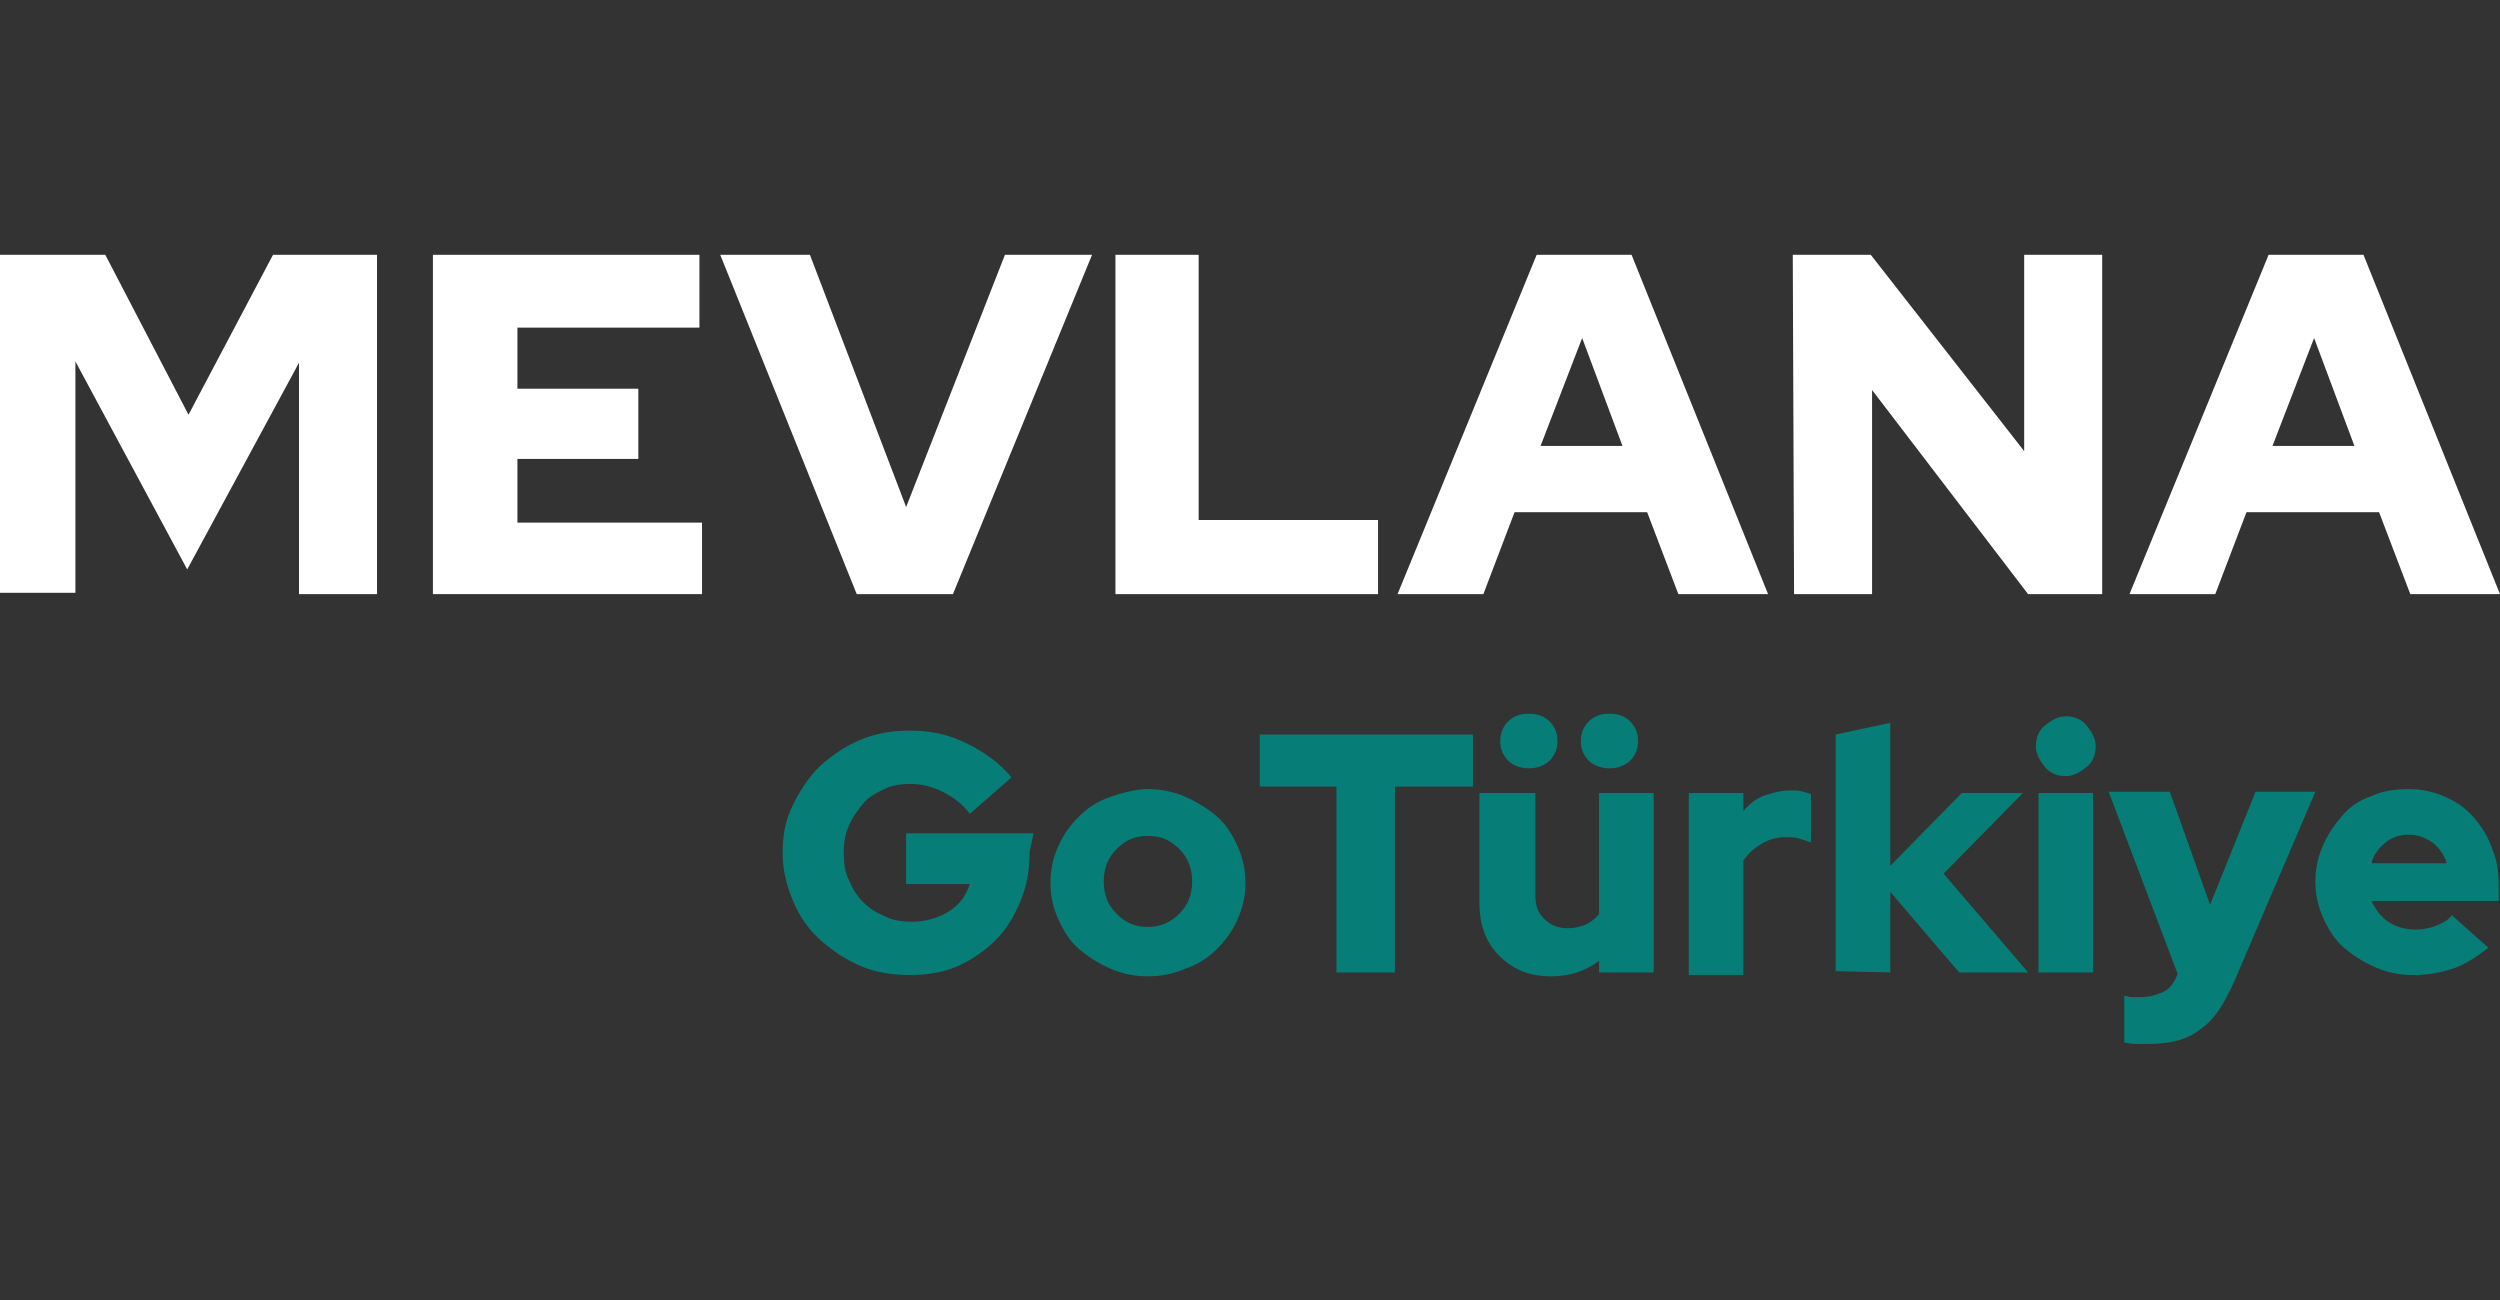
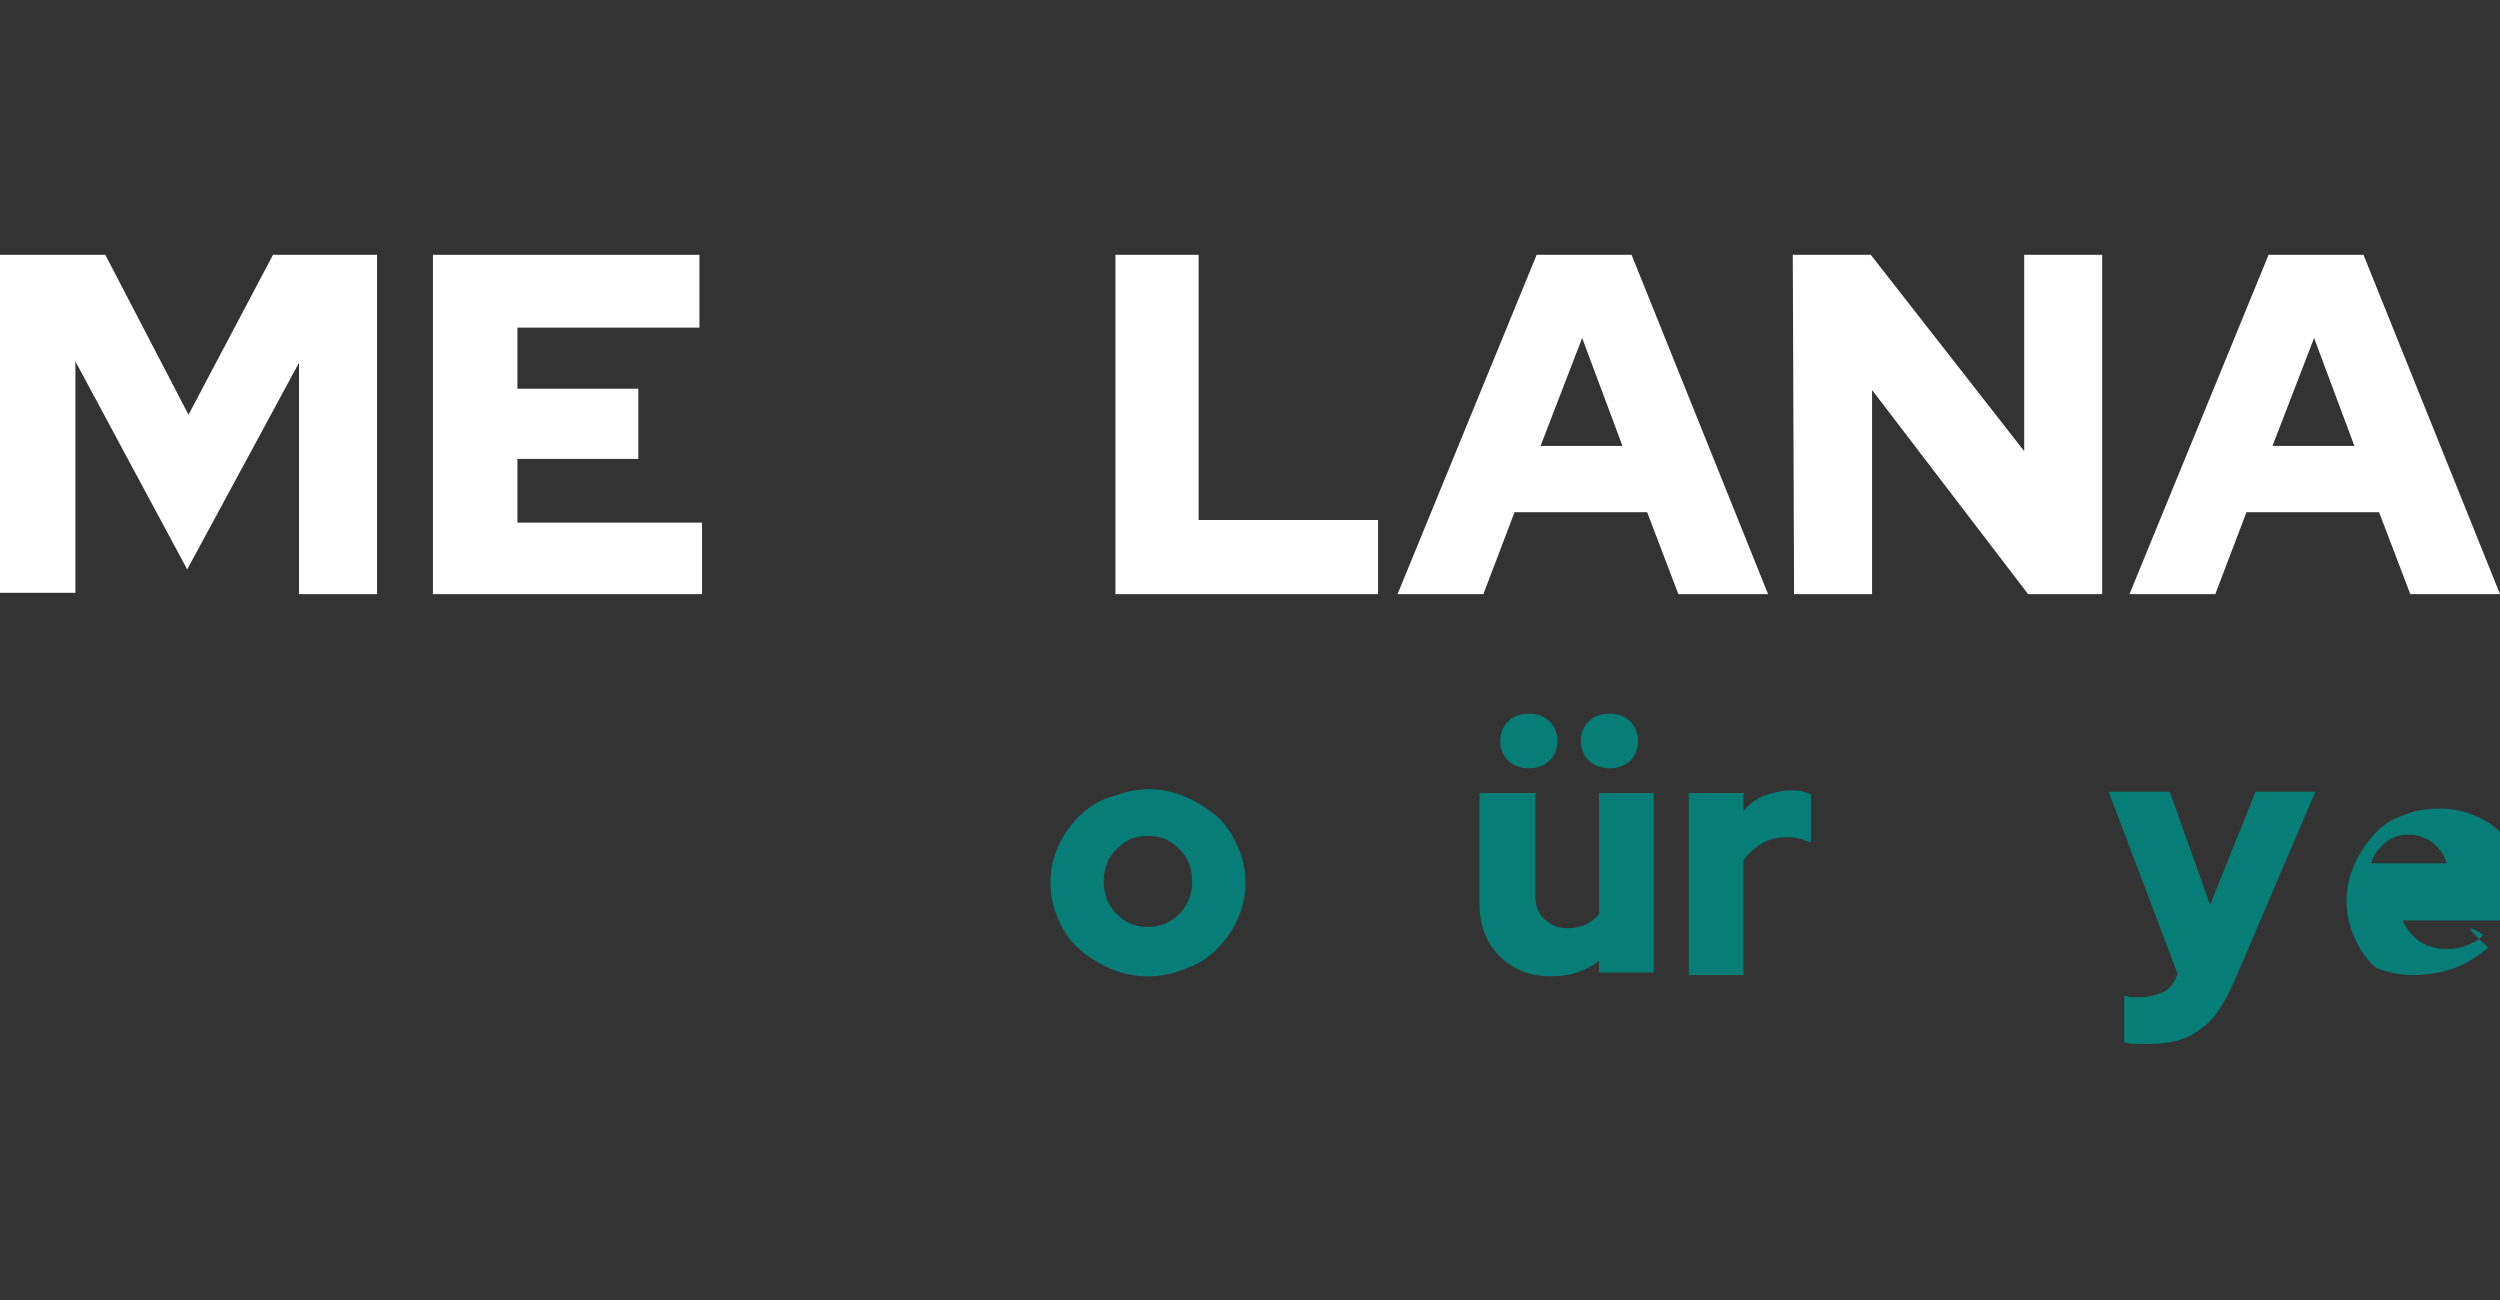
<svg xmlns="http://www.w3.org/2000/svg" version="1.1" id="Layer_1" x="0px" y="0px" viewBox="0 0 192.3 100" style="enable-background:new 0 0 192.3 100;" xml:space="preserve">
  <rect x="0" y="0" width="192.3" height="100" fill="#333333" stroke="none" />
  <style type="text/css">
	.st0{display:none;fill:#067E77;}
	.st1{fill:#FFFFFF;}
	.st2{fill:#067E77;}
</style>
  <g>
    <rect class="st0" width="192.3" height="100" />
    <g id="ANTALya">
      <g>
        <path class="st1" d="M14.4,43.8l-8.6-16v17.8H0V19.6h8.1l6.4,12.3L21,19.6H29v26.1h-6V27.9L14.4,43.8L14.4,43.8z" />
        <path class="st1" d="M33.3,45.7V19.6h20.5v5.6H39.8v4.7h9.3v5.4h-9.3v4.9H54v5.5H33.3L33.3,45.7z" />
-         <path class="st1" d="M65.9,45.7L55.4,19.6h6.9L69.7,39l7.6-19.4h6.7L73.3,45.7L65.9,45.7L65.9,45.7z" />
        <path class="st1" d="M85.8,45.7V19.6h6.4V40H106v5.7H85.8z" />
        <path class="st1" d="M107.5,45.7l10.7-26.1h7.3L136,45.7h-6.9l-2.4-6.3h-10.2l-2.4,6.3H107.5L107.5,45.7z M118.5,34.3h6.3     l-3.1-8.3C121.7,26,118.5,34.3,118.5,34.3z" />
        <path class="st1" d="M137.9,19.6h6l11.8,15.1V19.6h6v26.1h-5.7L144,30v15.7h-6L137.9,19.6L137.9,19.6z" />
        <path class="st1" d="M163.8,45.7l10.7-26.1h7.3l10.5,26.1h-6.9l-2.4-6.3h-10.2l-2.4,6.3H163.8L163.8,45.7z M174.8,34.3h6.3     L178,26L174.8,34.3z" />
      </g>
    </g>
    <g id="GoTurkey">
      <g>
-         <path class="st2" d="M79.2,65.5c0,1.4-0.2,2.6-0.7,3.8c-0.5,1.2-1.1,2.2-1.9,3c-0.8,0.8-1.8,1.5-2.9,2S71.3,75,70,75     s-2.7-0.2-3.8-0.7c-1.2-0.5-2.2-1.2-3.1-2c-0.9-0.8-1.6-1.8-2.1-3s-0.8-2.4-0.8-3.7s0.2-2.5,0.8-3.7s1.2-2.1,2.1-3     c0.9-0.8,1.9-1.5,3.1-2c1.2-0.5,2.4-0.7,3.8-0.7c1.6,0,3,0.3,4.4,1s2.5,1.5,3.4,2.6l-3.2,2.8c-0.6-0.8-1.3-1.3-2.1-1.7     s-1.6-0.6-2.5-0.6c-0.7,0-1.4,0.1-2,0.4c-0.6,0.3-1.2,0.6-1.6,1.1c-0.4,0.5-0.8,1-1.1,1.7s-0.4,1.3-0.4,2.1s0.1,1.5,0.4,2.1     c0.3,0.7,0.6,1.2,1.1,1.7c0.5,0.5,1,0.8,1.7,1.1c0.6,0.3,1.3,0.4,2.1,0.4c1,0,2-0.3,2.8-0.8s1.3-1.2,1.6-2.1h-4.9v-3.9h9.8     L79.2,65.5L79.2,65.5z" />
        <path class="st2" d="M80.8,67.9c0-1,0.2-1.9,0.6-2.8c0.4-0.9,0.9-1.6,1.6-2.3s1.5-1.2,2.4-1.5s1.9-0.6,2.9-0.6s2,0.2,2.9,0.6     c0.9,0.4,1.7,0.9,2.4,1.5s1.2,1.4,1.6,2.3s0.6,1.8,0.6,2.8s-0.2,1.9-0.6,2.8c-0.4,0.9-0.9,1.6-1.6,2.3s-1.5,1.2-2.4,1.5     c-0.9,0.4-1.9,0.6-2.9,0.6s-2-0.2-2.9-0.6c-0.9-0.4-1.7-0.9-2.4-1.5c-0.7-0.6-1.2-1.4-1.6-2.3S80.8,68.9,80.8,67.9z M88.3,71.3     c0.9,0,1.7-0.3,2.4-1c0.7-0.7,1-1.5,1-2.5s-0.3-1.8-1-2.5s-1.4-1-2.4-1s-1.7,0.3-2.4,1c-0.7,0.7-1,1.5-1,2.5s0.3,1.8,1,2.5     S87.3,71.3,88.3,71.3z" />
-         <path class="st2" d="M96.9,60.5v-4h16.4v4h-6v14.3h-4.5V60.5C102.8,60.5,96.9,60.5,96.9,60.5z" />
        <path class="st2" d="M118.1,61v7.9c0,0.8,0.2,1.3,0.7,1.8s1.1,0.7,1.8,0.7c0.5,0,1-0.1,1.4-0.3c0.4-0.2,0.8-0.5,1-0.8v-9.3h4.2     v13.8h-4.2v-0.9c-0.5,0.4-1.1,0.7-1.7,0.9c-0.6,0.2-1.3,0.3-2,0.3c-1.6,0-2.9-0.5-4-1.6c-1-1-1.5-2.4-1.5-4v-8.5L118.1,61     L118.1,61z M117.6,59.1c-0.6,0-1.2-0.2-1.6-0.6s-0.6-0.9-0.6-1.5s0.2-1.1,0.6-1.5c0.4-0.4,0.9-0.6,1.6-0.6s1.2,0.2,1.6,0.6     c0.4,0.4,0.6,0.9,0.6,1.5s-0.2,1.1-0.6,1.5S118.2,59.1,117.6,59.1L117.6,59.1z M123.8,59.1c-0.6,0-1.2-0.2-1.6-0.6     s-0.6-0.9-0.6-1.5s0.2-1.1,0.6-1.5c0.4-0.4,0.9-0.6,1.6-0.6s1.2,0.2,1.6,0.6c0.4,0.4,0.6,0.9,0.6,1.5s-0.2,1.1-0.6,1.5     S124.4,59.1,123.8,59.1L123.8,59.1z" />
        <path class="st2" d="M129.9,74.7V61h4.2v1.4c0.4-0.5,1-1,1.6-1.2s1.3-0.4,2-0.4c0.4,0,0.7,0,1,0.1s0.4,0.1,0.6,0.2v3.7     c-0.3-0.1-0.6-0.2-0.9-0.3s-0.7-0.1-1.1-0.1c-0.7,0-1.3,0.2-1.8,0.5s-1,0.7-1.4,1.3v8.8H129.9L129.9,74.7z" />
-         <path class="st2" d="M141.2,74.7V56.5l4.2-0.9v11l5.5-5.6h4.7l-6.1,6.2l6.5,7.6h-5.3l-5.3-6.2v6.2L141.2,74.7L141.2,74.7z" />
-         <path class="st2" d="M158.9,59.7c-0.6,0-1.2-0.2-1.6-0.7s-0.7-1-0.7-1.6s0.2-1.2,0.7-1.6s1-0.7,1.6-0.7s1.2,0.2,1.6,0.7     s0.7,1,0.7,1.6s-0.2,1.2-0.7,1.6S159.5,59.7,158.9,59.7z M161,61v13.8h-4.2V61H161z" />
        <path class="st2" d="M167.5,74.9L167.5,74.9l-5.3-14h4.7l3.1,8.7l3.5-8.7h4.6l-6.2,14.5c-0.8,1.8-1.6,3.1-2.7,3.8     c-1,0.8-2.3,1.1-4,1.1c-0.3,0-0.6,0-1,0c-0.3,0-0.6-0.1-0.8-0.1v-3.6c0.2,0,0.4,0.1,0.6,0.1c0.2,0,0.4,0,0.7,0     c0.7,0,1.2-0.2,1.7-0.4S167.3,75.5,167.5,74.9L167.5,74.9z" />
-         <path class="st2" d="M191.4,72.9c-0.9,0.7-1.8,1.3-2.7,1.6s-1.9,0.5-3.1,0.5c-1,0-2-0.2-2.9-0.6c-0.9-0.4-1.7-0.9-2.4-1.5     c-0.7-0.6-1.2-1.4-1.6-2.3s-0.6-1.8-0.6-2.8s0.2-1.9,0.6-2.8c0.4-0.9,0.9-1.6,1.5-2.3s1.4-1.2,2.3-1.5c0.9-0.4,1.8-0.5,2.8-0.5     s1.9,0.2,2.8,0.6c0.9,0.4,1.6,0.9,2.2,1.6s1.1,1.5,1.4,2.4c0.4,0.9,0.5,1.9,0.5,3v1h-9.8c0.3,0.6,0.7,1.2,1.3,1.6     s1.3,0.6,2.1,0.6c0.6,0,1.1-0.1,1.6-0.3s0.9-0.4,1.2-0.8C188.6,70.4,191.4,72.9,191.4,72.9z M185.3,64.2c-0.7,0-1.3,0.2-1.8,0.6     s-0.9,0.9-1.1,1.6h5.8c-0.2-0.7-0.6-1.2-1.1-1.6C186.5,64.4,185.9,64.2,185.3,64.2L185.3,64.2z" />
+         <path class="st2" d="M191.4,72.9c-0.9,0.7-1.8,1.3-2.7,1.6s-1.9,0.5-3.1,0.5c-1,0-2-0.2-2.9-0.6c-0.7-0.6-1.2-1.4-1.6-2.3s-0.6-1.8-0.6-2.8s0.2-1.9,0.6-2.8c0.4-0.9,0.9-1.6,1.5-2.3s1.4-1.2,2.3-1.5c0.9-0.4,1.8-0.5,2.8-0.5     s1.9,0.2,2.8,0.6c0.9,0.4,1.6,0.9,2.2,1.6s1.1,1.5,1.4,2.4c0.4,0.9,0.5,1.9,0.5,3v1h-9.8c0.3,0.6,0.7,1.2,1.3,1.6     s1.3,0.6,2.1,0.6c0.6,0,1.1-0.1,1.6-0.3s0.9-0.4,1.2-0.8C188.6,70.4,191.4,72.9,191.4,72.9z M185.3,64.2c-0.7,0-1.3,0.2-1.8,0.6     s-0.9,0.9-1.1,1.6h5.8c-0.2-0.7-0.6-1.2-1.1-1.6C186.5,64.4,185.9,64.2,185.3,64.2L185.3,64.2z" />
      </g>
    </g>
  </g>
</svg>